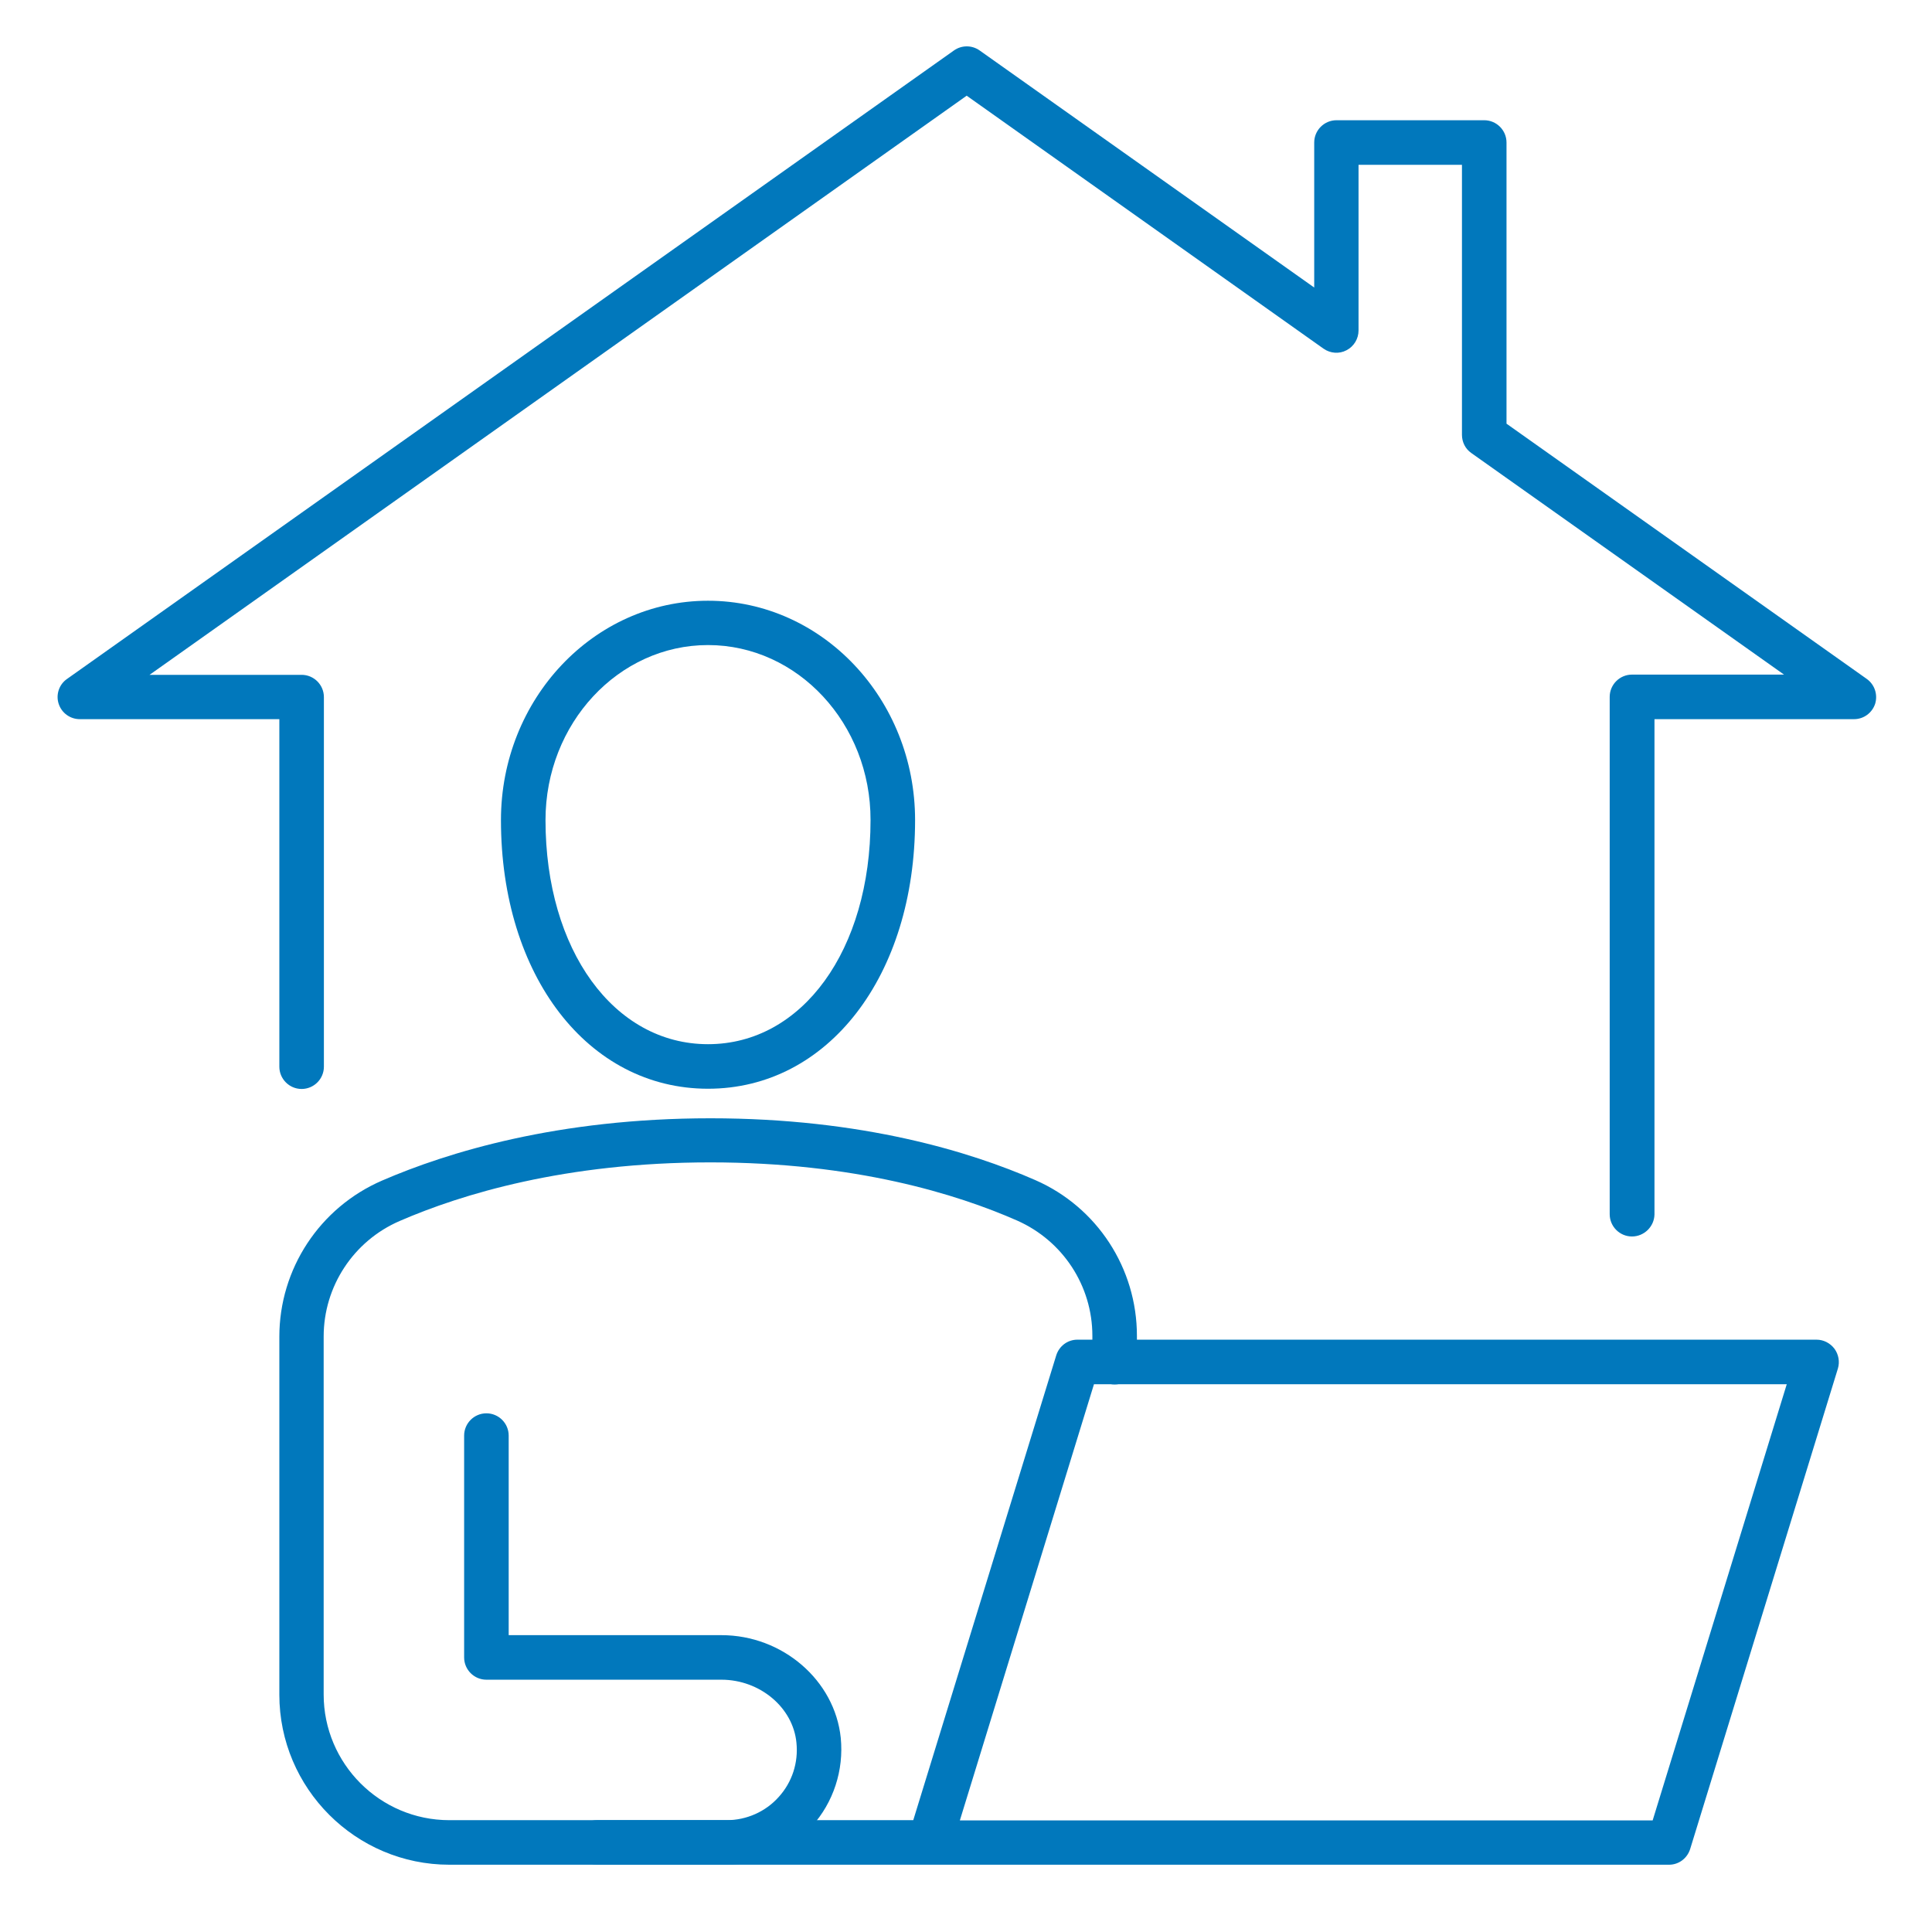
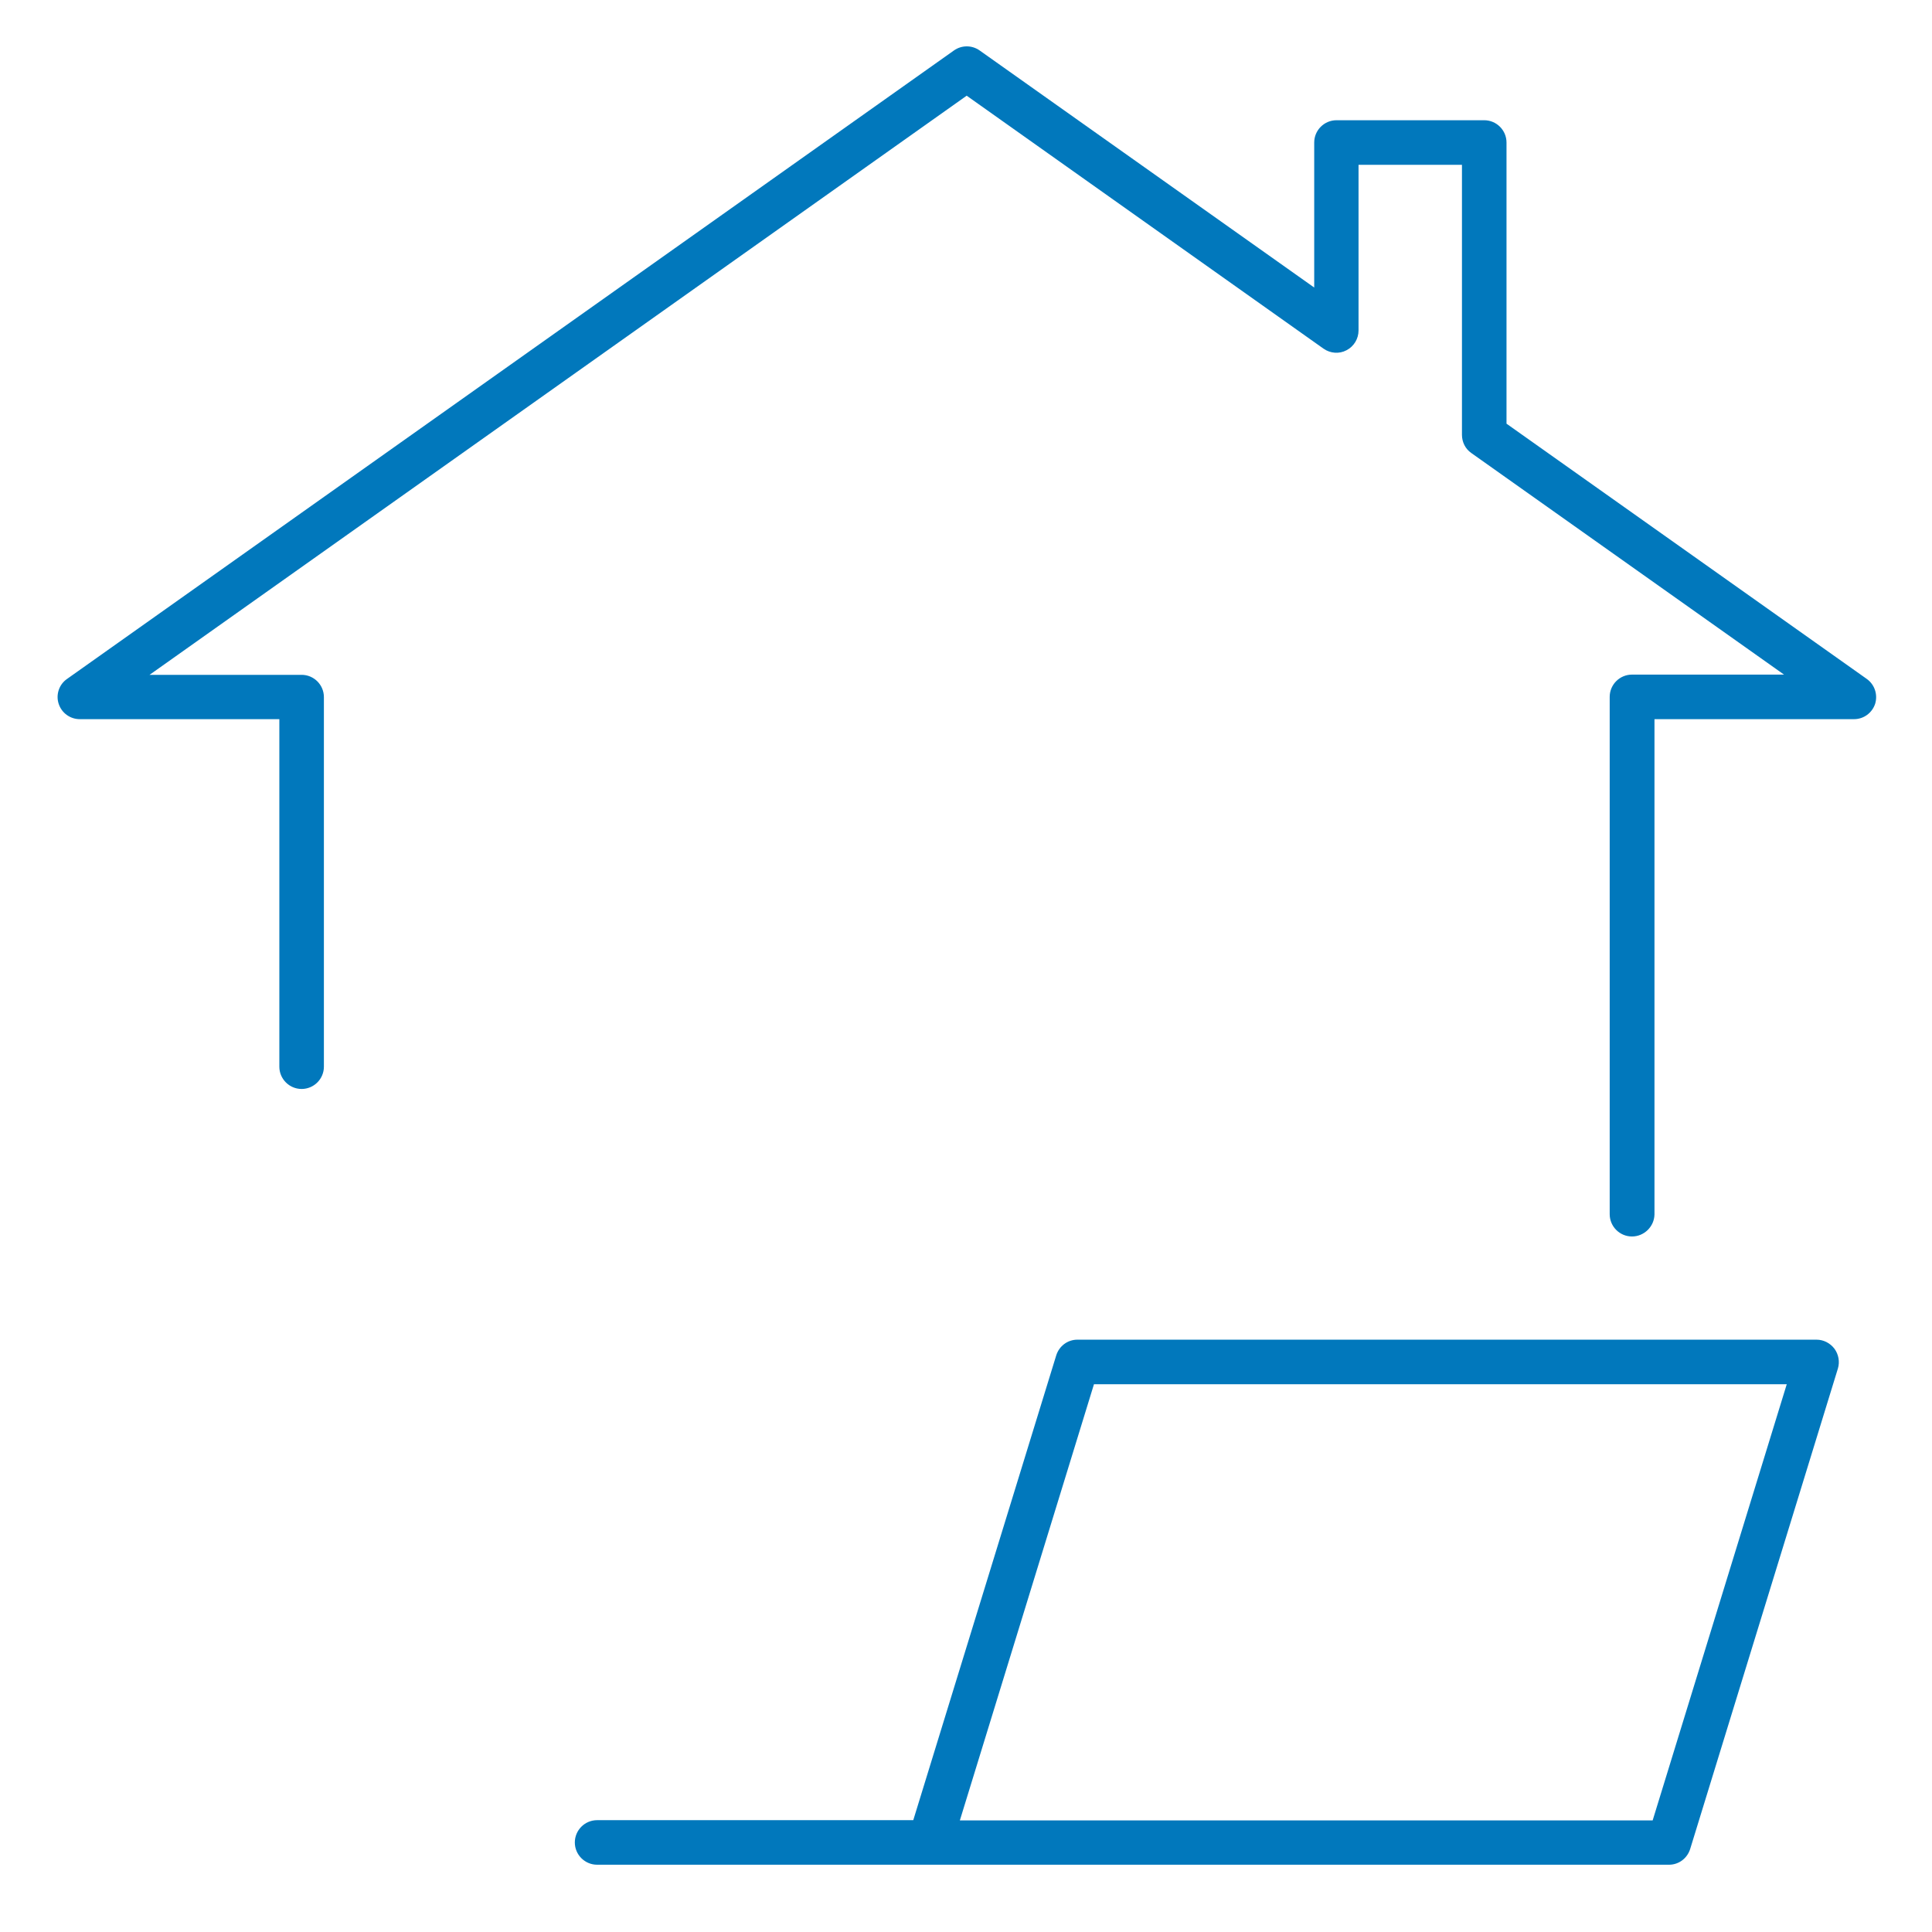
<svg xmlns="http://www.w3.org/2000/svg" version="1.1" id="Ebene_1" x="0px" y="0px" viewBox="0 0 85 85" style="enable-background:new 0 0 85 85;" xml:space="preserve">
  <style type="text/css">
	.st0{fill:#0178BC;}
</style>
  <g>
    <g>
-       <path class="st0" d="M31.15,47.9c-5.28,0-9.11-4.97-9.11-11.82c0-5.32,4.08-9.65,9.11-9.65s9.11,4.33,9.11,9.65    C40.26,42.93,36.43,47.9,31.15,47.9z M31.15,28.38c-3.94,0-7.15,3.45-7.15,7.7c0,5.72,3.01,9.86,7.15,9.86    c4.15,0,7.15-4.15,7.15-9.86C38.31,31.84,35.1,28.38,31.15,28.38z" />
-     </g>
+       </g>
    <g>
      <path class="st0" d="M40.91,82.04c-0.01,0-0.02,0-0.02,0H26.27c-0.54,0-0.98-0.44-0.98-0.98c0-0.54,0.44-0.98,0.98-0.98h13.91    l6.29-20.45c0.13-0.41,0.5-0.69,0.93-0.69h32.52c0.31,0,0.6,0.15,0.79,0.4c0.18,0.25,0.24,0.57,0.15,0.87l-6.5,21.14    c-0.13,0.41-0.5,0.69-0.93,0.69h-32.5C40.92,82.04,40.92,82.04,40.91,82.04z M42.23,80.09h30.48l5.9-19.19H48.13L42.23,80.09z" />
    </g>
    <g>
-       <path class="st0" d="M31.97,82.04h-12.2c-4.12,0-7.48-3.36-7.48-7.48V58.81c0-2.98,1.77-5.68,4.52-6.87    c2.89-1.25,7.74-2.74,14.45-2.74c6.68,0,11.46,1.48,14.29,2.72c2.72,1.19,4.47,3.88,4.47,6.85v1.16c0,0.54-0.44,0.98-0.98,0.98    c-0.54,0-0.98-0.44-0.98-0.98v-1.16c0-2.2-1.3-4.18-3.31-5.07c-2.66-1.17-7.15-2.56-13.5-2.56c-6.38,0-10.95,1.4-13.67,2.58    c-2.03,0.88-3.34,2.88-3.34,5.08v15.75c0,3.05,2.48,5.53,5.53,5.53h12.2c0.87,0,1.71-0.37,2.29-1.02    c0.59-0.65,0.87-1.51,0.78-2.39c-0.15-1.55-1.61-2.77-3.3-2.77H21.4c-0.54,0-0.98-0.44-0.98-0.98v-9.76    c0-0.54,0.44-0.98,0.98-0.98s0.98,0.44,0.98,0.98v8.78h9.36c2.69,0,4.99,1.99,5.25,4.52c0.14,1.42-0.32,2.84-1.28,3.9    C34.75,81.44,33.39,82.04,31.97,82.04z" />
-     </g>
+       </g>
    <g>
      <path class="st0" d="M71.8,54.4c-0.54,0-0.98-0.44-0.98-0.98V30.66c0-0.54,0.44-0.98,0.98-0.98h6.69l-13.76-9.75    c-0.26-0.18-0.41-0.48-0.41-0.8V7.25h-4.55v7.29c0,0.36-0.2,0.7-0.53,0.87c-0.32,0.17-0.71,0.14-1.01-0.07L42.53,4.21L6.58,29.69    h6.69c0.54,0,0.98,0.44,0.98,0.98v16.26c0,0.54-0.44,0.98-0.98,0.98s-0.98-0.44-0.98-0.98V31.64H3.51c-0.42,0-0.8-0.27-0.93-0.68    c-0.13-0.4,0.02-0.85,0.37-1.09L41.97,2.22c0.34-0.24,0.79-0.24,1.13,0l14.72,10.43V6.27c0-0.54,0.44-0.98,0.98-0.98h6.5    c0.54,0,0.98,0.44,0.98,0.98v12.37l15.85,11.23c0.35,0.25,0.49,0.69,0.37,1.09c-0.13,0.4-0.5,0.68-0.93,0.68h-8.78v21.79    C72.78,53.96,72.34,54.4,71.8,54.4z" />
    </g>
  </g>
</svg>